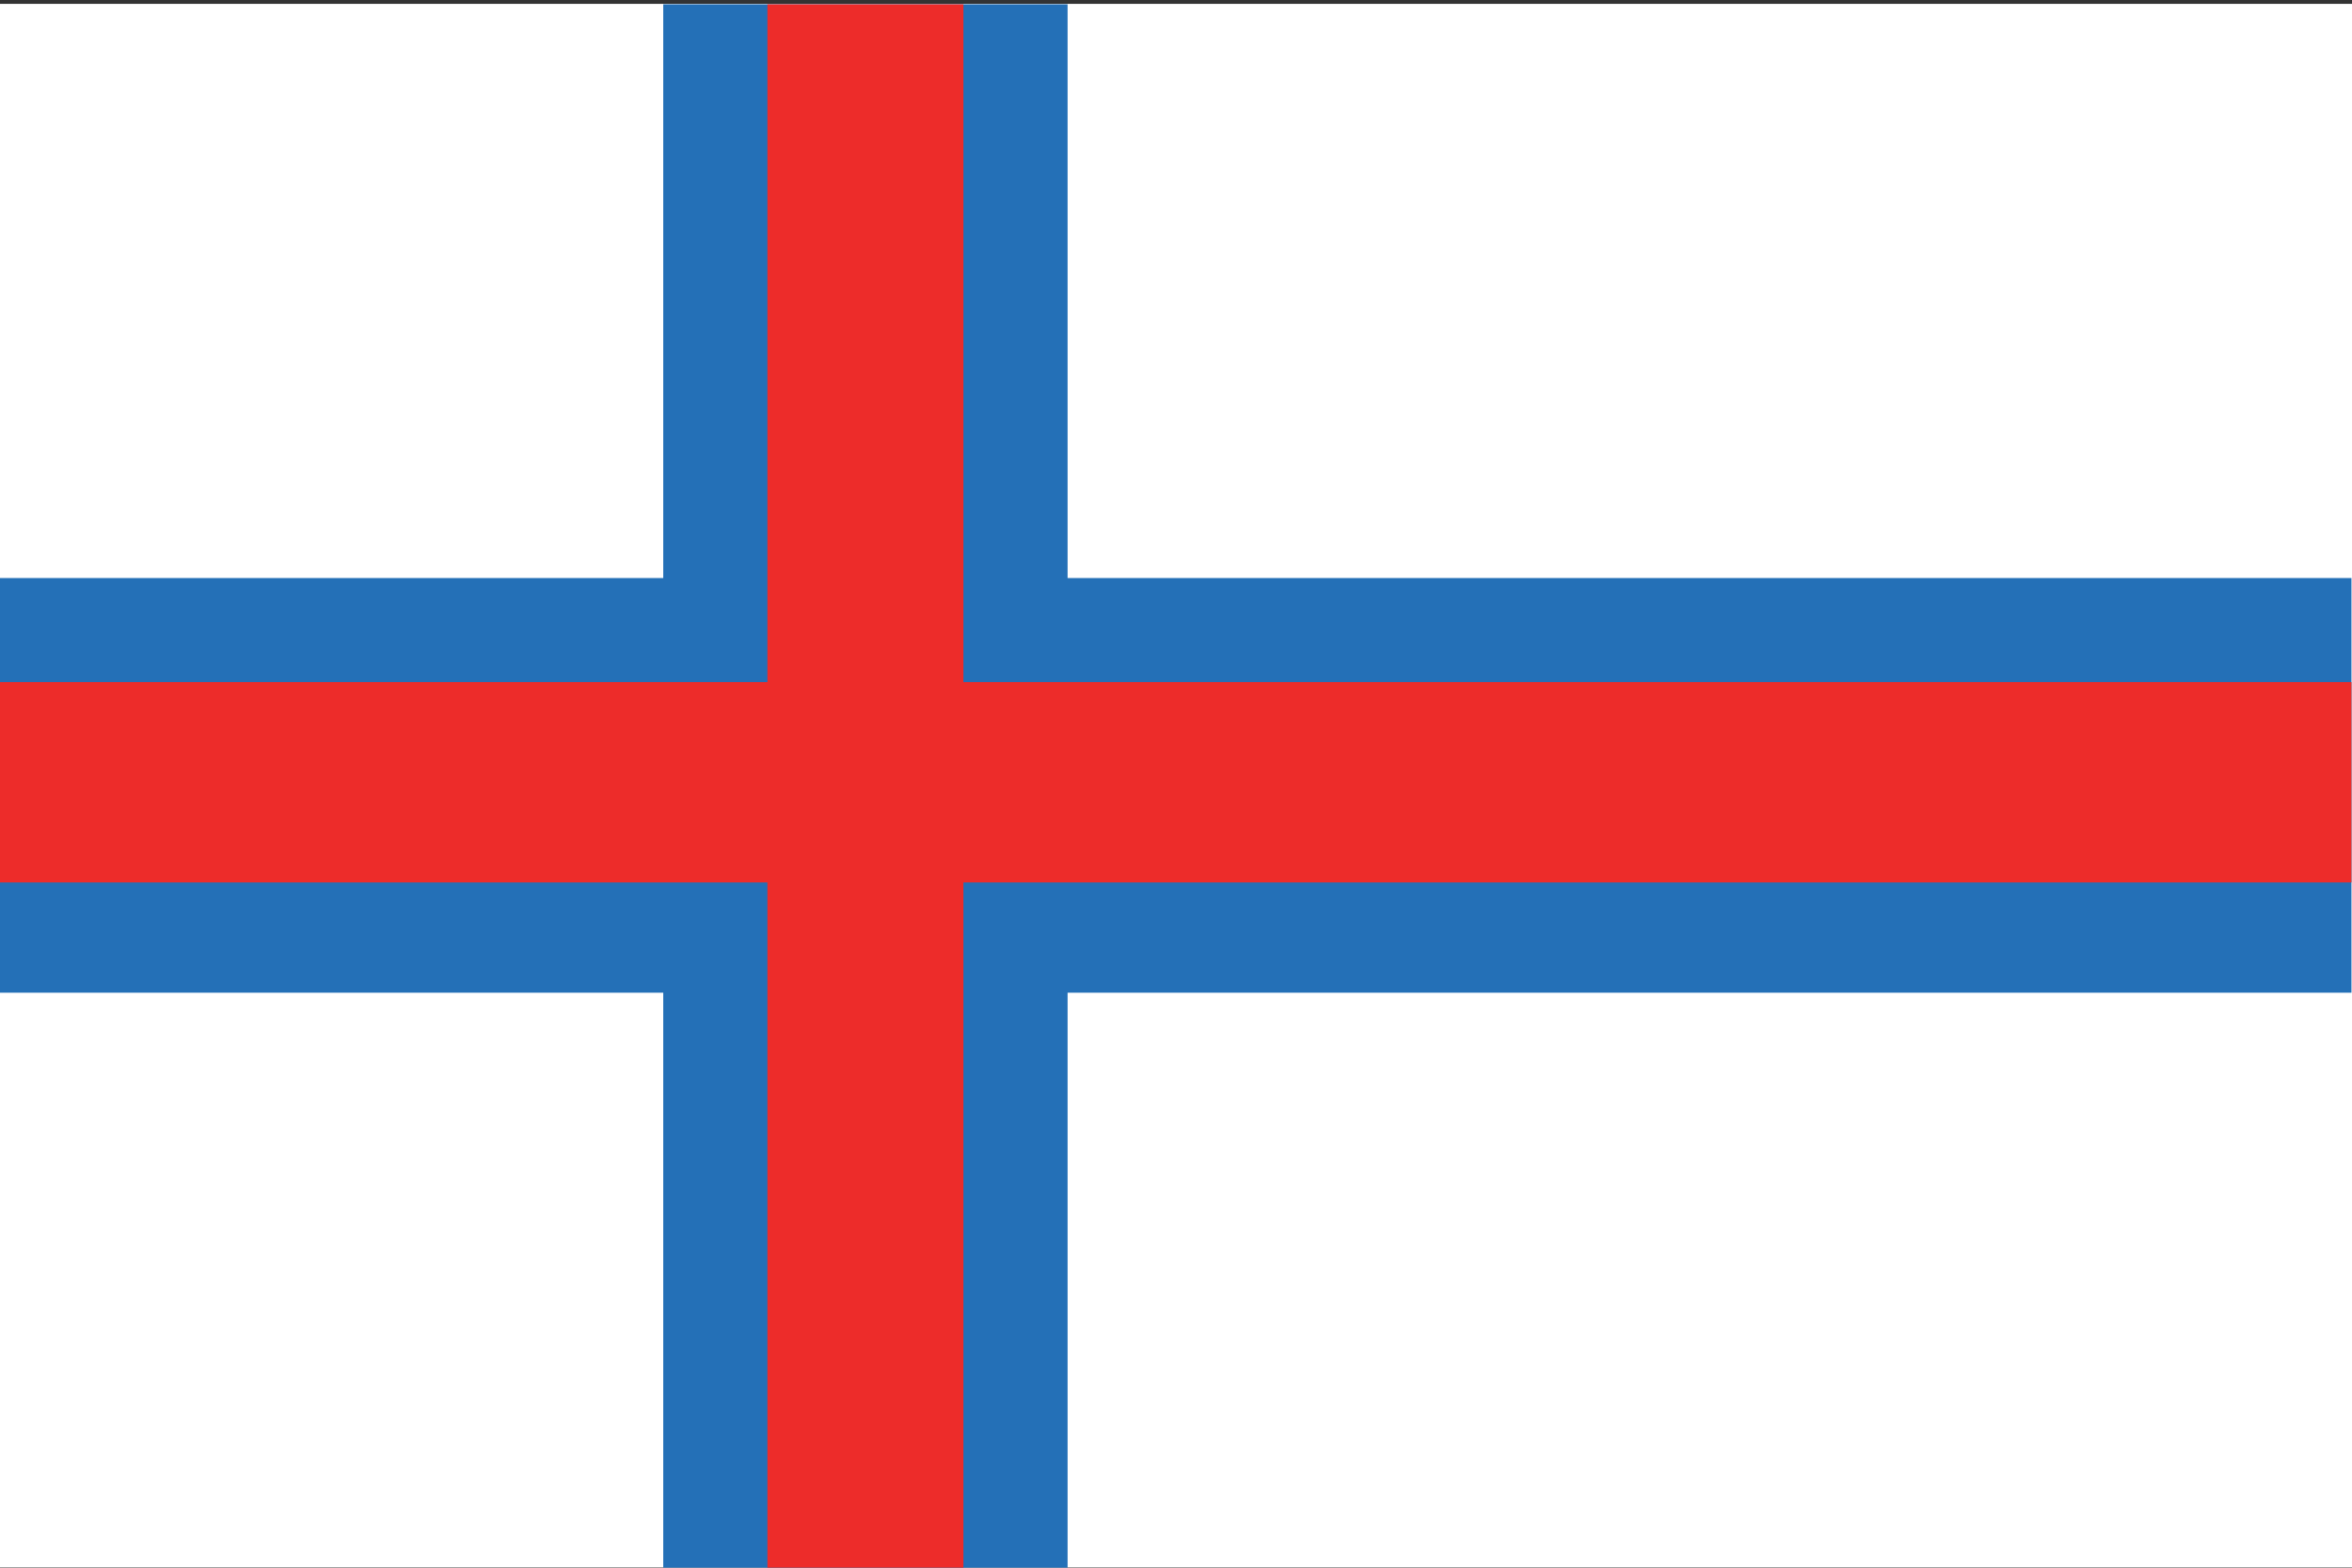
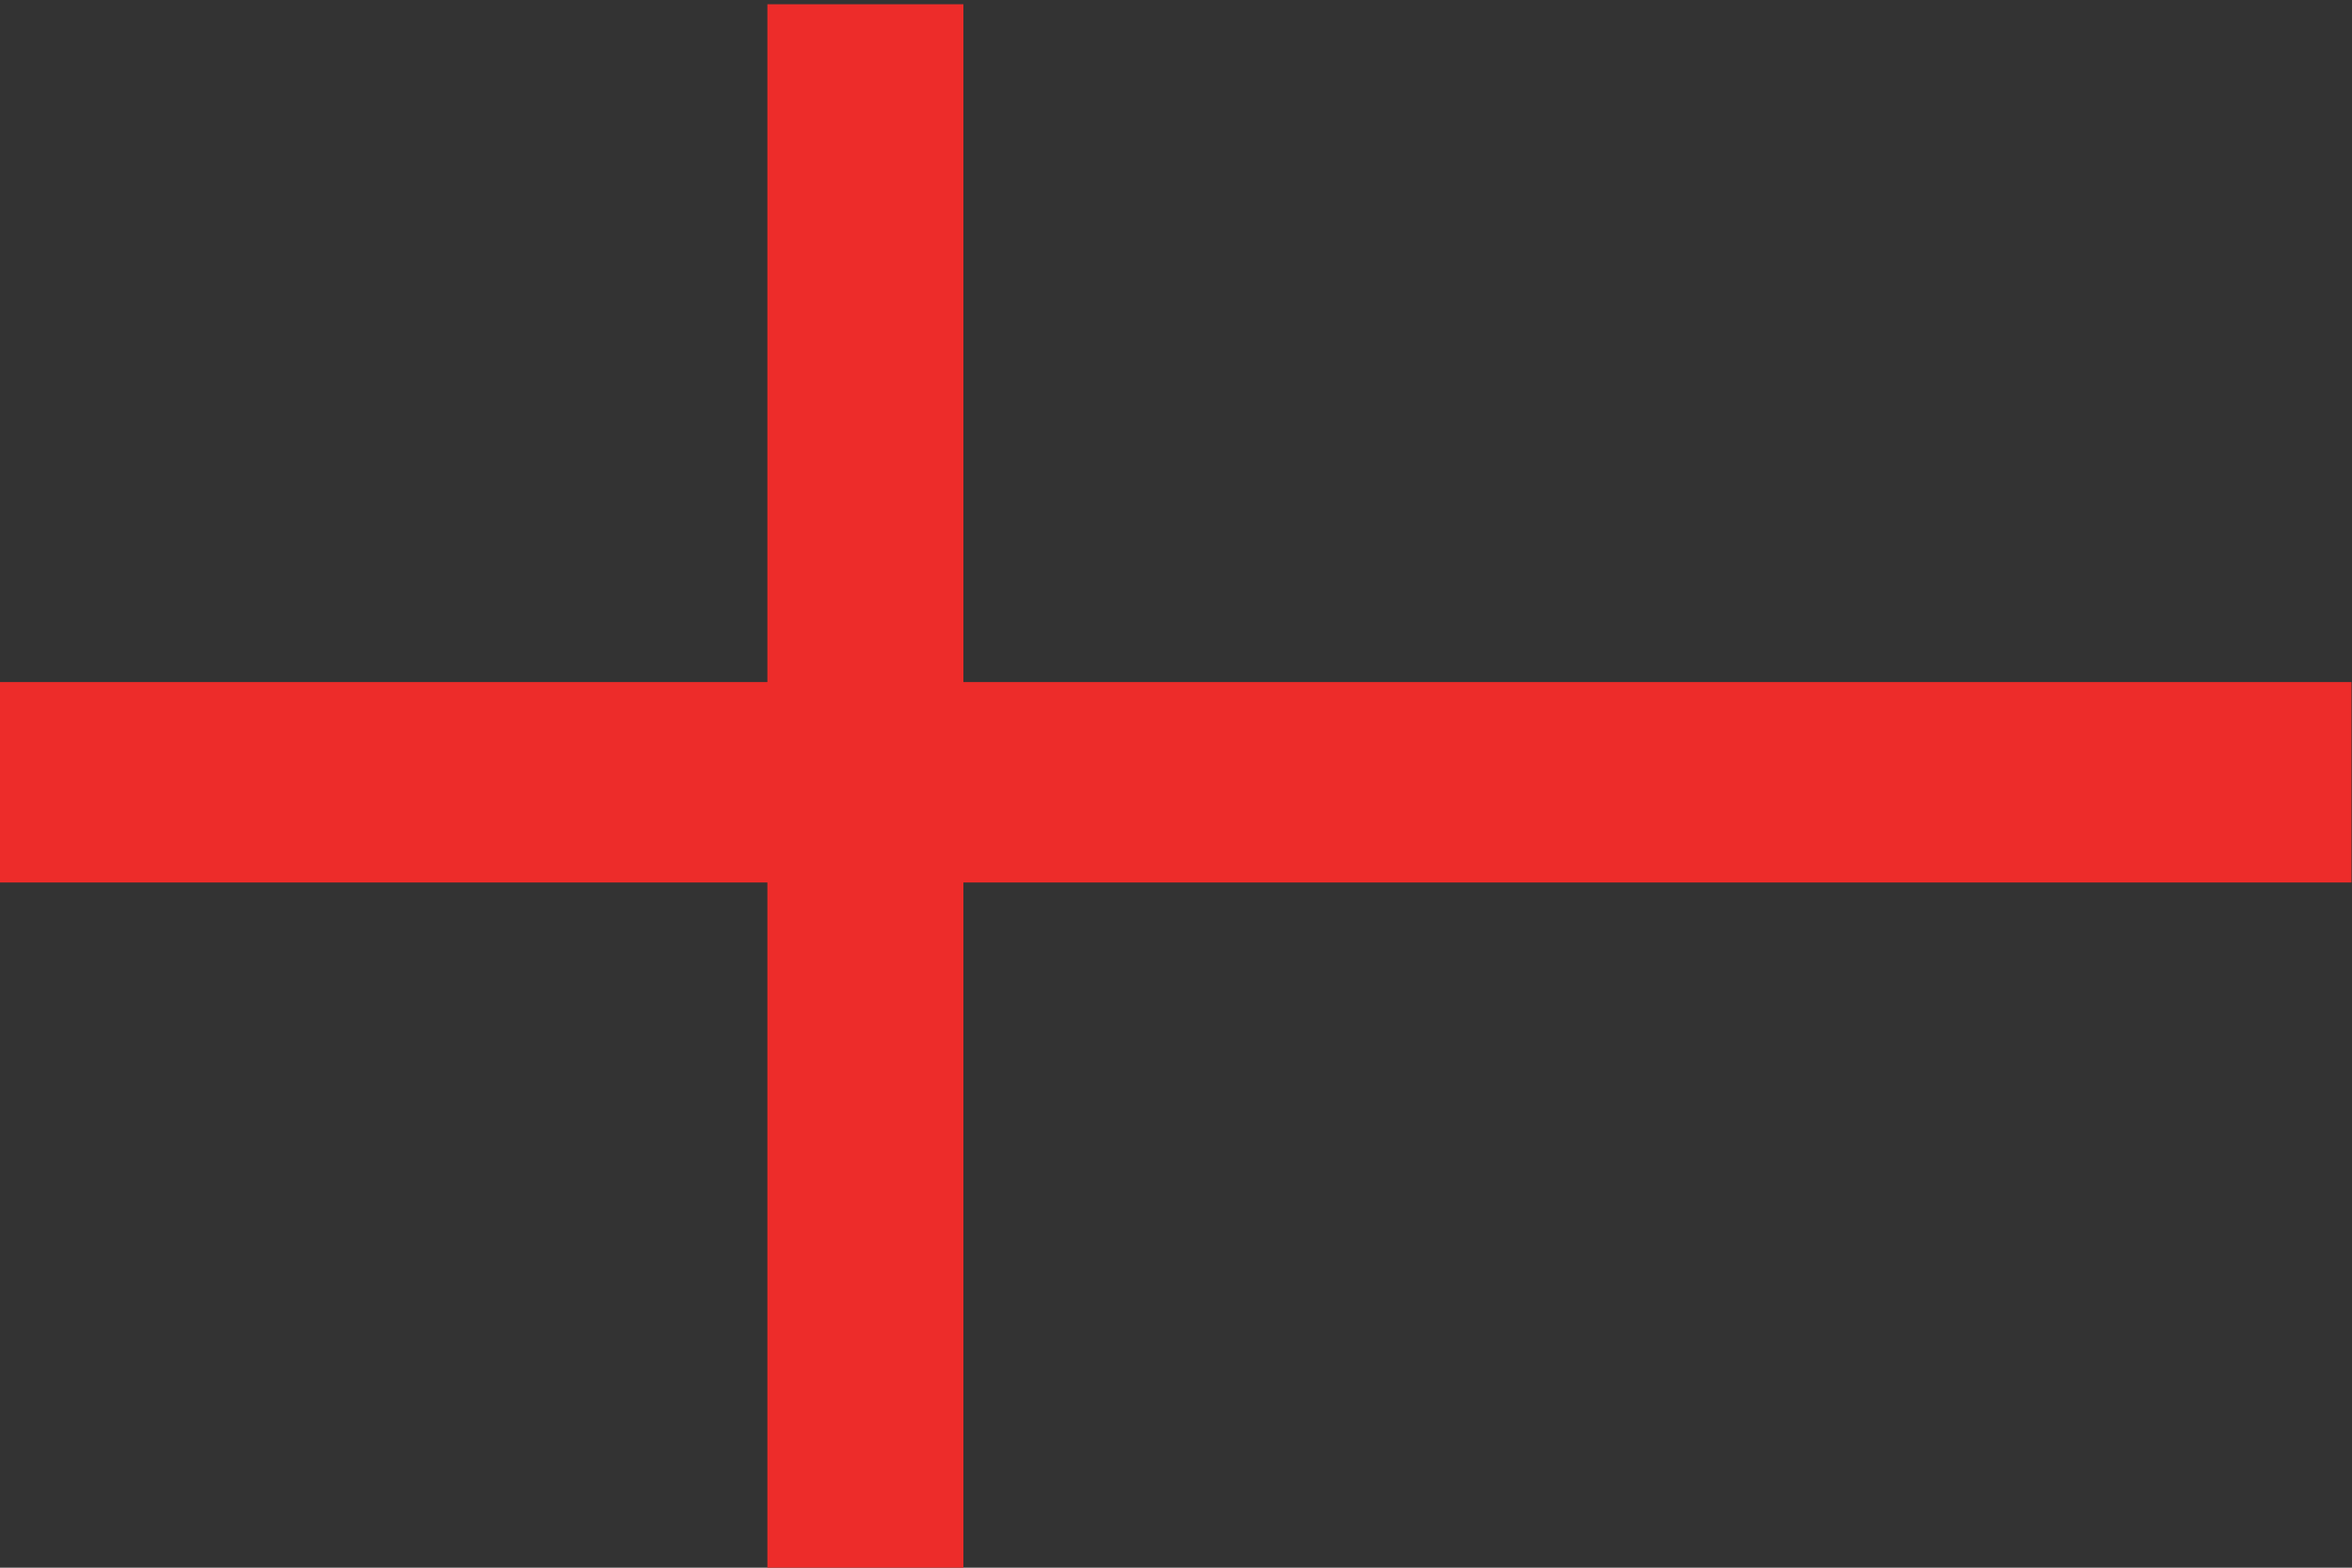
<svg xmlns="http://www.w3.org/2000/svg" id="Layer_1" data-name="Layer 1" viewBox="0 0 1500 1000">
  <rect x="0" y="0" width="1500" height="1000" fill="#333333" stroke="none" />
  <defs>
    <style>.cls-1{fill:#fff;}.cls-2{fill:#2470b7;}.cls-3{fill:#ed2c2a;}</style>
  </defs>
  <title>Faroe Islands</title>
-   <rect class="cls-1" y="2.43" width="1500" height="997.35" />
-   <polygon class="cls-2" points="423 2.71 423 368.72 0 368.72 0 633.25 423 633.25 423 1000.07 680.84 1000.07 680.84 633.25 1499.67 633.25 1499.67 368.72 680.84 368.72 680.84 2.71 423 2.71" />
  <polygon class="cls-3" points="489.41 2.71 489.41 435.06 0 435.06 0 562.92 489.41 562.92 489.41 1000.07 614.42 1000.07 614.42 562.92 1499.67 562.92 1499.67 435.06 614.42 435.06 614.42 2.71 489.41 2.71" />
</svg>